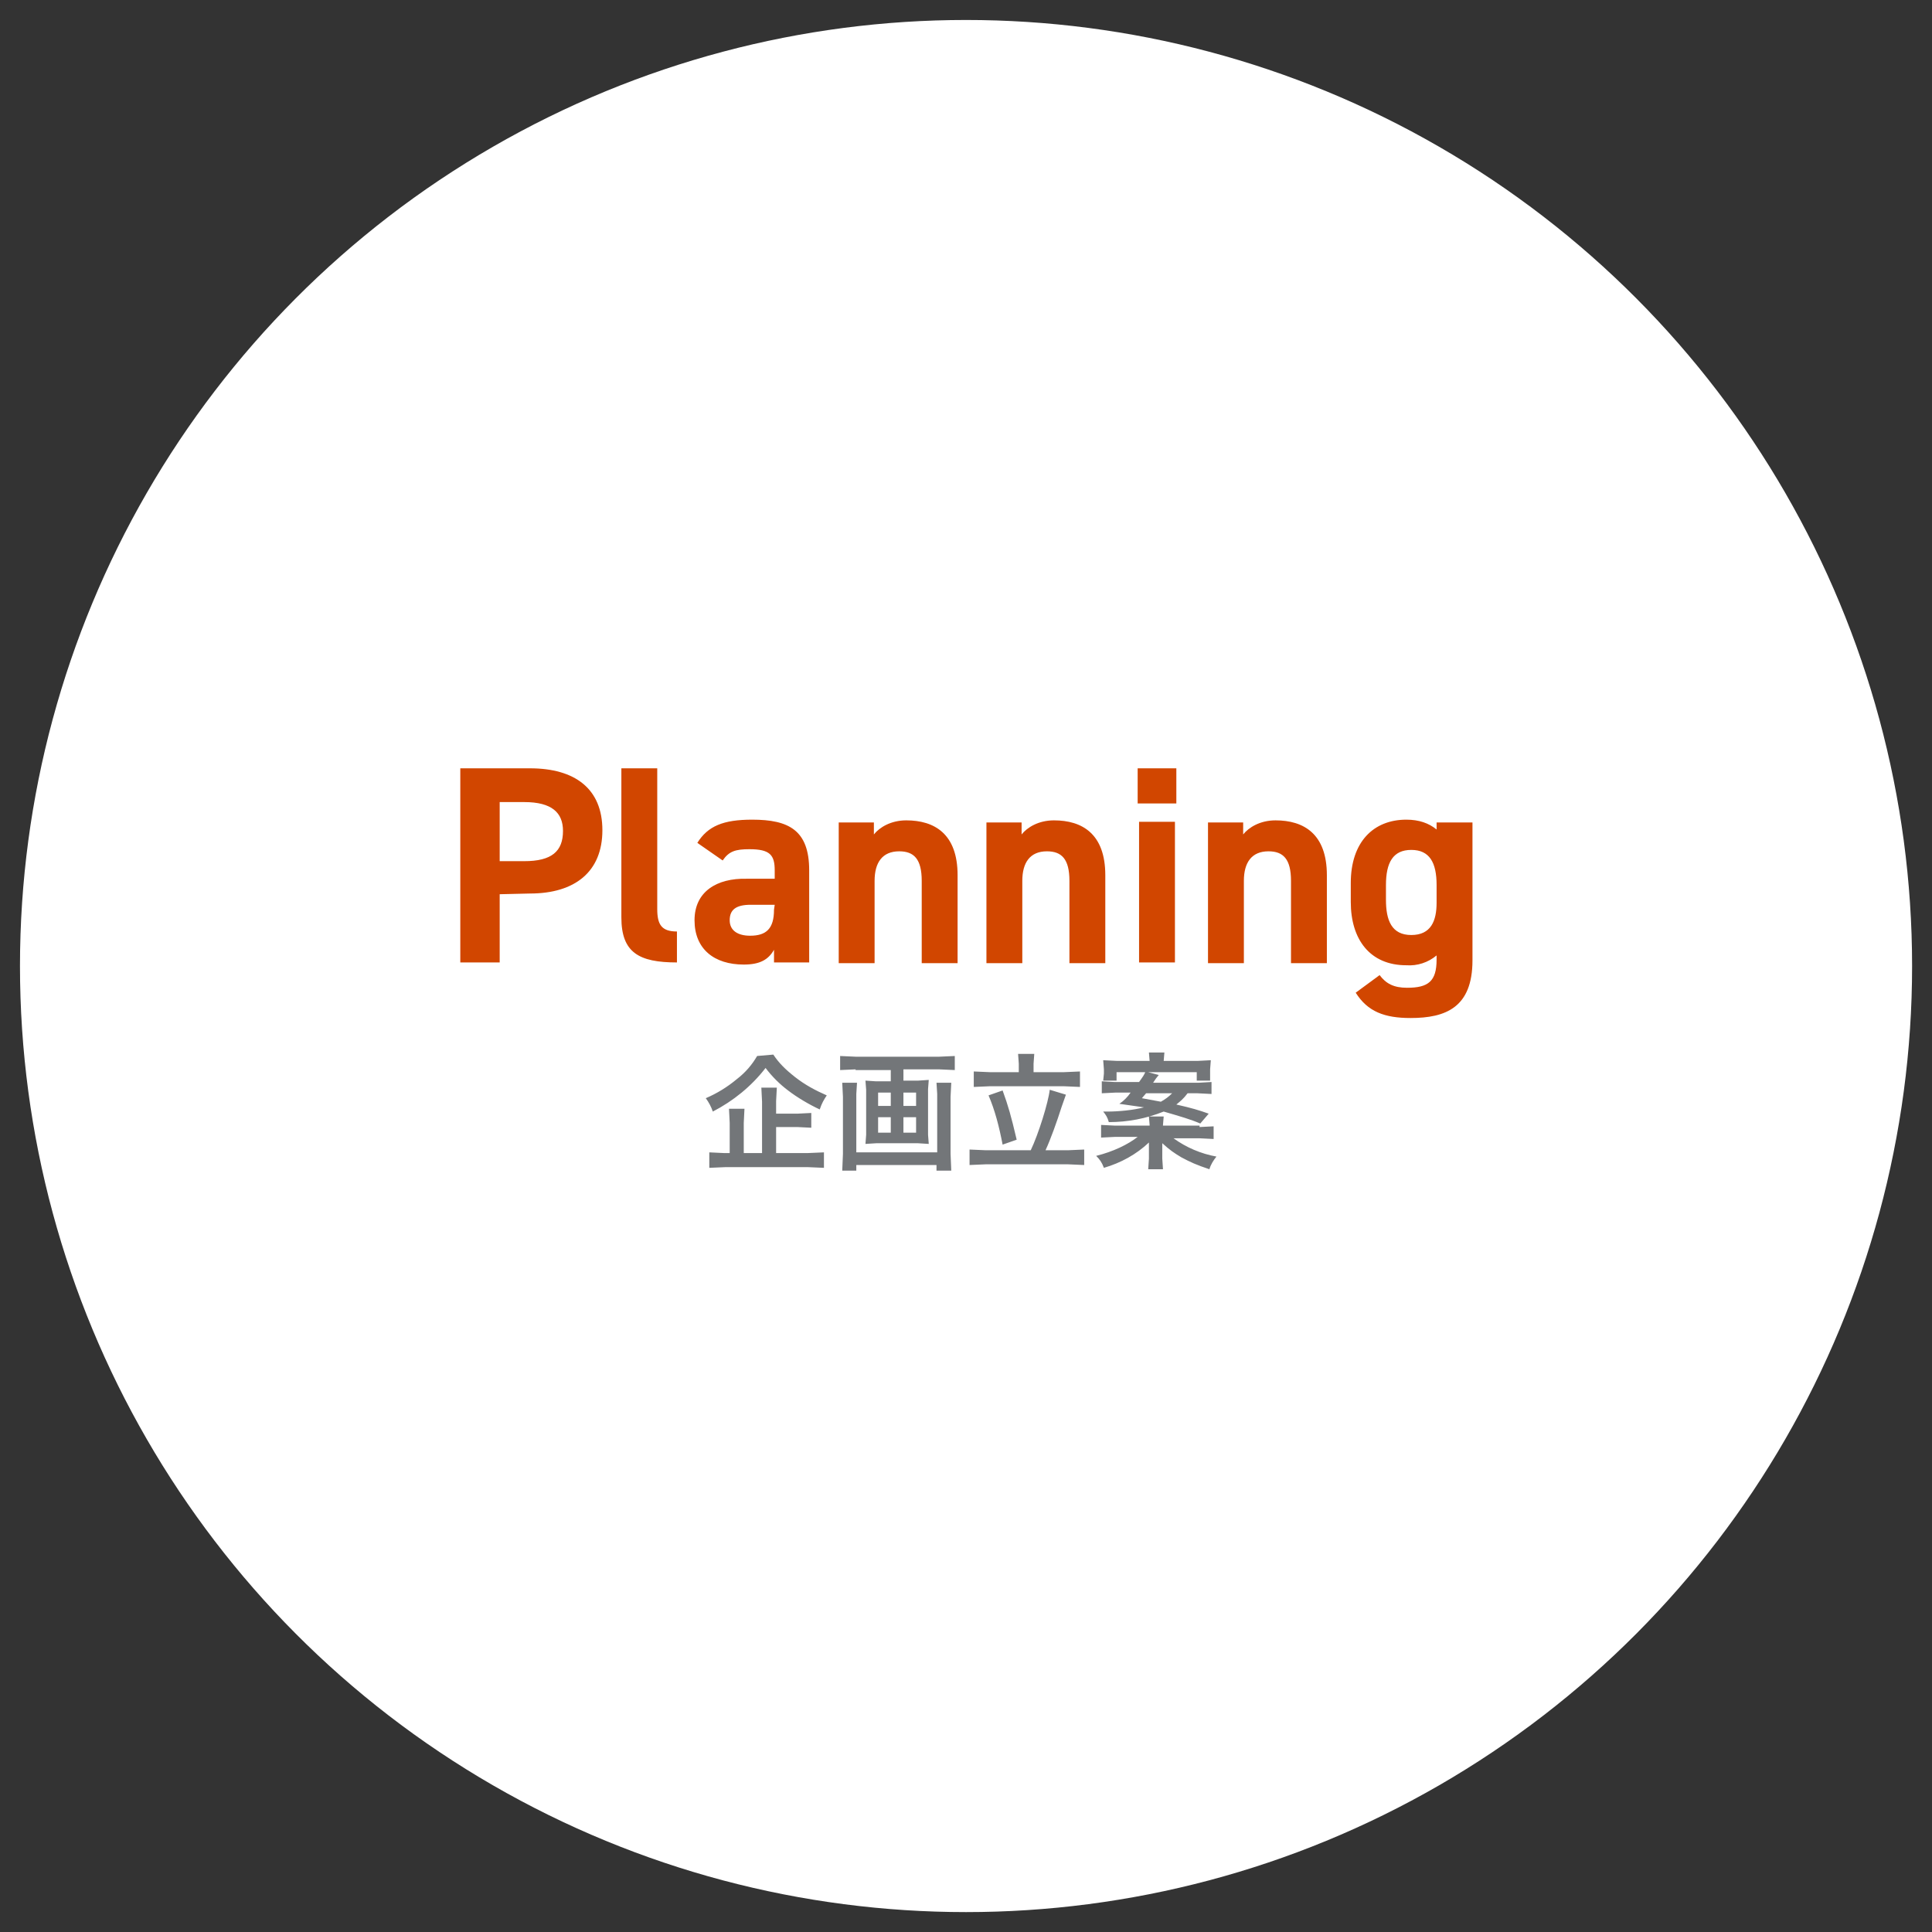
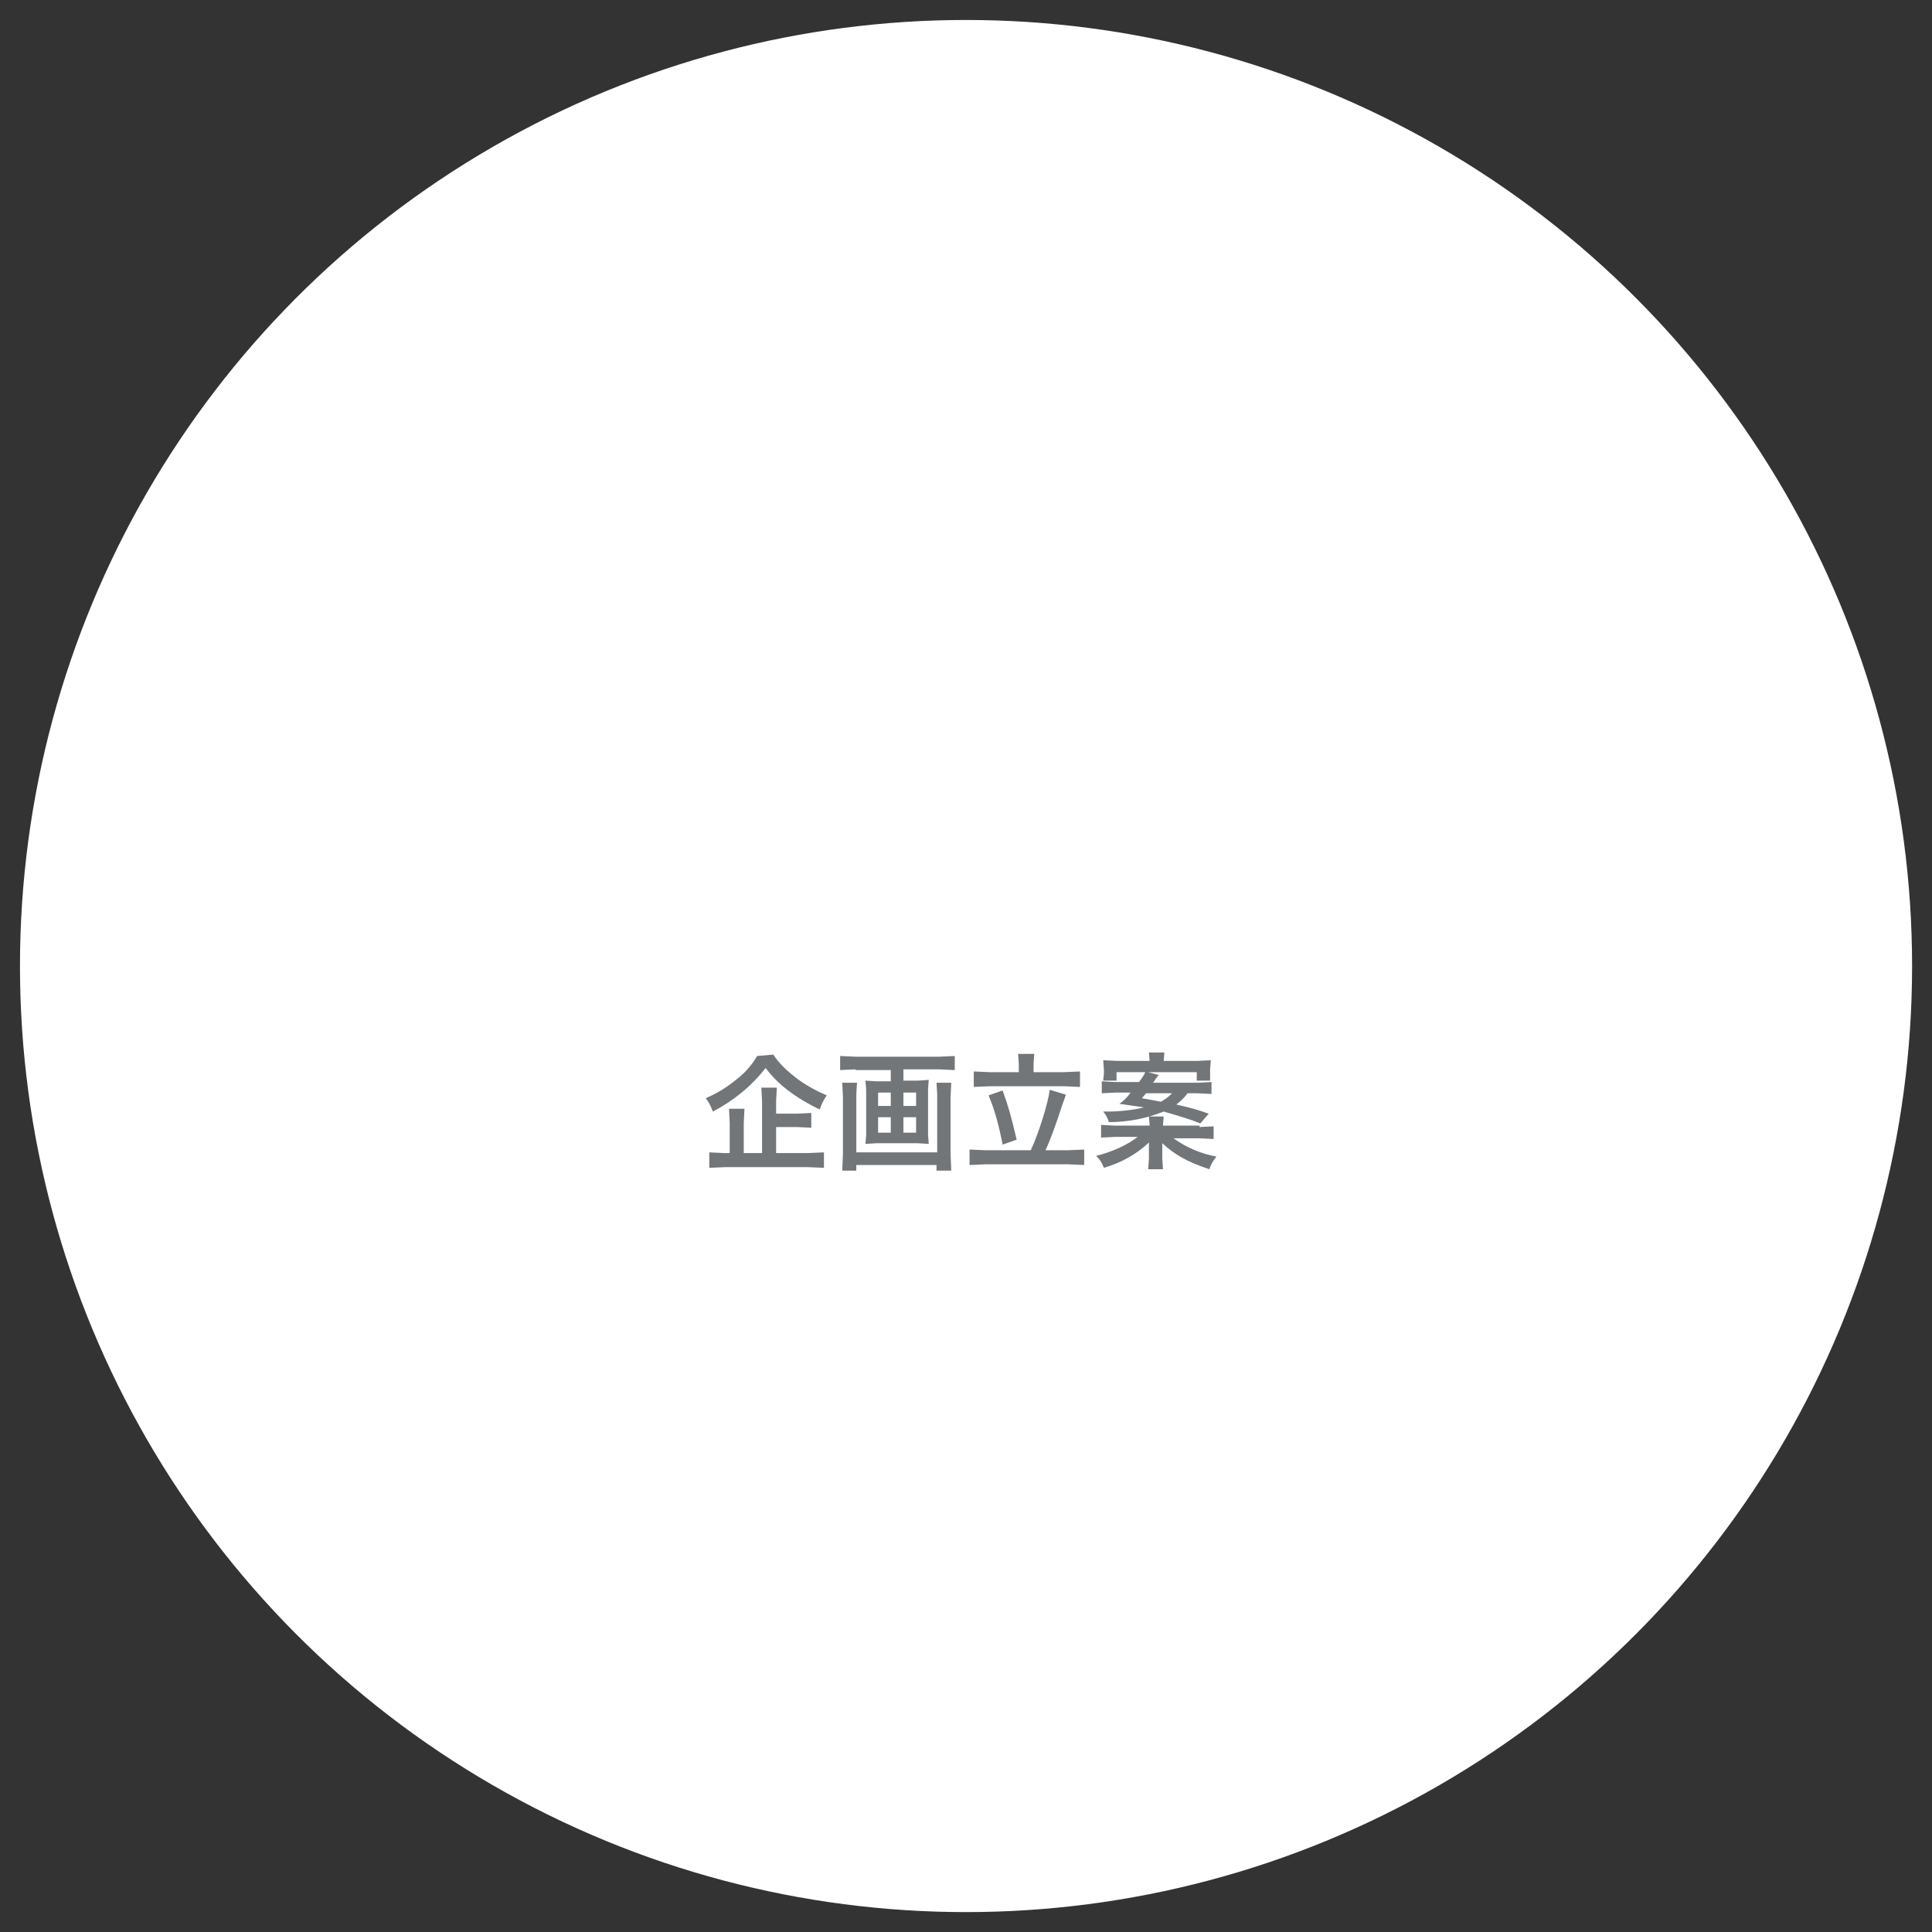
<svg xmlns="http://www.w3.org/2000/svg" id="_レイヤー_2" data-name="レイヤー 2" viewBox="0 0 274.67 274.67">
  <rect x="0" y="0" width="274.67" height="274.67" fill="#333333" stroke="none" />
  <defs>
    <style>
      .cls-1 {
        fill: #737679;
      }

      .cls-1, .cls-2 {
        stroke-width: 0px;
      }

      .cls-3 {
        fill: #FFFFFF;
      }

      .cls-2 {
        fill: #D14600;
      }
    </style>
  </defs>
  <g id="_レイヤー_2-2" data-name=" レイヤー 2">
    <g>
      <circle class="cls-3" cx="137.34" cy="137.34" r="134.5" />
      <path class="cls-1" d="m109.94,149.93c.8,1.2,1.7,2.1,3.1,3.2,1.4,1.1,2.9,1.9,4.5,2.6-.4.6-.7,1.1-1,2-1.5-.7-3.2-1.7-4.5-2.7-1.2-.9-2.3-2-3.2-3.2-2,2.6-4.6,4.7-7.5,6.2-.23-.68-.57-1.32-1-1.9,1.59-.68,3.07-1.59,4.4-2.7,1.3-1,2.2-2.1,2.9-3.3l2.3-.2h0Zm.4,14h4.5l2.3-.1v2.2l-2.3-.1h-11.7l-2.3.1v-2.2l2.1.1h.8v-4.3l-.1-2h2.2l-.1,2v4.3h2.6v-7.3l-.1-2h2.2l-.1,1.9v1.8h3l2-.1v2.1l-2-.1h-3v3.7h0Zm11.3-11.9l-2.2.1v-2l2.2.1h11.9l2.2-.1v2l-2.2-.1h-5.1v1.6h2.1l1.5-.1-.1,1.3v6.5l.1,1.3-1.6-.1h-5.8l-1.6.1.1-1.3v-6.4l-.1-1.3,1.5.1h2.1v-1.6h-5v-.1h0Zm13.6,1.9l-.1,2v8.1l.1,2.4h-2.1v-.8h-11.4v.8h-2l.1-2.4v-8.1l-.1-2h2.1l-.1,1.6v8.3h11.5v-8.3l-.1-1.6h2.1Zm-10.4,1.4v1.9h1.8v-1.9h-1.8Zm0,3.5v2.2h1.8v-2.2h-1.8Zm3.6-1.6h1.8v-1.9h-1.8v1.9Zm0,3.8h1.8v-2.2h-1.8v2.2Zm18.1,2.5c1.1-2.3,2.5-6.8,2.7-8.6l2.3.7-.6,1.7c-.7,2.2-1.6,4.7-2.3,6.2h3.2l2.3-.1v2.2l-2.3-.1h-11.7l-2.3.1v-2.2l2.3.1h6.4,0Zm-1.7-12.3l-.1-1.4h2.3l-.1,1.4v1.2h4.3l2.3-.1v2.2l-2.3-.1h-10.5l-2.3.1v-2.2l2.3.1h4.1v-1.2Zm-2.3,3.8c.8,2.2,1.2,3.6,2,7l-2,.7c-.5-2.6-1.1-4.9-2-7l2-.7Zm28,5.2l2-.1v1.8l-2-.1h-3.7c1.81,1.31,3.9,2.2,6.1,2.6-.4.5-.8,1.1-1,1.8-1.8-.6-2.7-1-4-1.7-1-.6-1.6-1-2.7-2v2.2l.1,1.5h-2.1l.1-1.5v-2.3c-1.8,1.7-4,2.9-6.4,3.6-.3-.8-.6-1.2-1.1-1.7,2.4-.6,4.5-1.6,5.9-2.7h-3.2l-2,.1v-1.8l2,.1h4.9v-.1l-.1-1.2h2.1l-.1,1.2v.1h5.2v.2h0Zm-1.7-4.8c-.6.8-1,1.1-1.6,1.6,2.2.5,3.2.8,4.6,1.3l-1.2,1.4c-1.4-.6-2.8-1-5.2-1.7-2.5,1-5.1,1.5-7.8,1.5-.2-.7-.4-1-.8-1.5h.6c1.6,0,3.7-.2,5.2-.6l-3.5-.5c.63-.43,1.17-.97,1.6-1.6h-2.1l-2,.1v-1.7l1.8.1h3.5c.5-.7.8-1.1.9-1.5l1.9.5-.4.5-.2.3-.2.3h6.5l1.8-.1v1.7l-2-.1h-1.4,0Zm-5.4-4.6l-.1-1.2h2.2l-.1,1.2h4.8l1.9-.1-.1,1.3v1.6h-1.9v-1.2h-11.4v1.2h-1.9l.1-1v-.6l-.1-1.3,2,.1h4.6Zm-.5,4.6l-.6.7,2.7.5c.7-.4,1.1-.7,1.6-1.2h-3.7Z" />
-       <path class="cls-2" d="m71.04,127.13v9.7h-5.6v-27.6h9.9c6.4,0,10.3,2.9,10.3,8.8s-3.9,9-10.3,9l-4.3.1h0Zm3.5-4.7c3.9,0,5.5-1.4,5.5-4.3,0-2.6-1.6-4.1-5.5-4.1h-3.5v8.4h3.5Zm13.8-13.2h5.1v20c0,2.2.6,3.2,2.8,3.2v4.4c-5.4,0-7.9-1.4-7.9-6.4v-21.2h0Zm17.8,15.7h4v-1.2c0-2.2-.7-3-3.6-3-2,0-2.9.3-3.8,1.6l-3.6-2.5c1.5-2.4,3.7-3.3,7.8-3.3,5.2,0,8.1,1.5,8.1,7.2v13.1h-5v-1.8c-.8,1.4-2,2.1-4.3,2.1-4.2,0-7-2.2-7-6.3s3.2-6,7.4-5.9h0Zm4,3.7h-3.4c-2.1,0-3,.7-3,2.2s1.2,2.2,2.9,2.2c2.3,0,3.4-1,3.4-3.7l.1-.7Zm9.1-11.7h5v1.7c.8-1,2.4-2,4.6-2,4,0,7.3,1.9,7.3,7.8v12.5h-5.1v-11.7c0-3.1-1.1-4.2-3.2-4.2-2.4,0-3.5,1.6-3.5,4.2v11.7h-5.1v-20Zm21,0h5v1.7c.8-1,2.4-2,4.6-2,4,0,7.3,1.9,7.3,7.8v12.5h-5.1v-11.7c0-3.1-1.1-4.2-3.2-4.2-2.4,0-3.5,1.6-3.5,4.2v11.7h-5.1v-20Zm21.5-7.7h5.5v5h-5.5v-5Zm.2,7.6h5.1v20h-5.1v-20Zm9.8.1h5v1.7c.8-1,2.4-2,4.6-2,4,0,7.3,1.9,7.3,7.8v12.5h-5.1v-11.7c0-3.1-1.1-4.2-3.2-4.2-2.4,0-3.5,1.6-3.5,4.2v11.7h-5.1v-20h0Zm32.5,0h5.1v19.6c0,6.7-3.8,8.2-8.8,8.2-3.7,0-6.1-.9-7.8-3.6l3.4-2.5c.9,1.2,2,1.8,3.9,1.8,3,0,4.2-.9,4.2-4v-.6c-1.2,1.01-2.74,1.51-4.3,1.4-5.2,0-7.9-3.7-7.9-9v-2.7c0-5.8,3.2-9,7.9-9,1.8,0,3.2.5,4.3,1.4v-1h0Zm0,11.4v-2.5c0-3.2-1-5-3.6-5s-3.6,1.8-3.6,5v2.1c0,2.9.8,5,3.6,5s3.6-2,3.6-4.6Z" />
    </g>
  </g>
</svg>